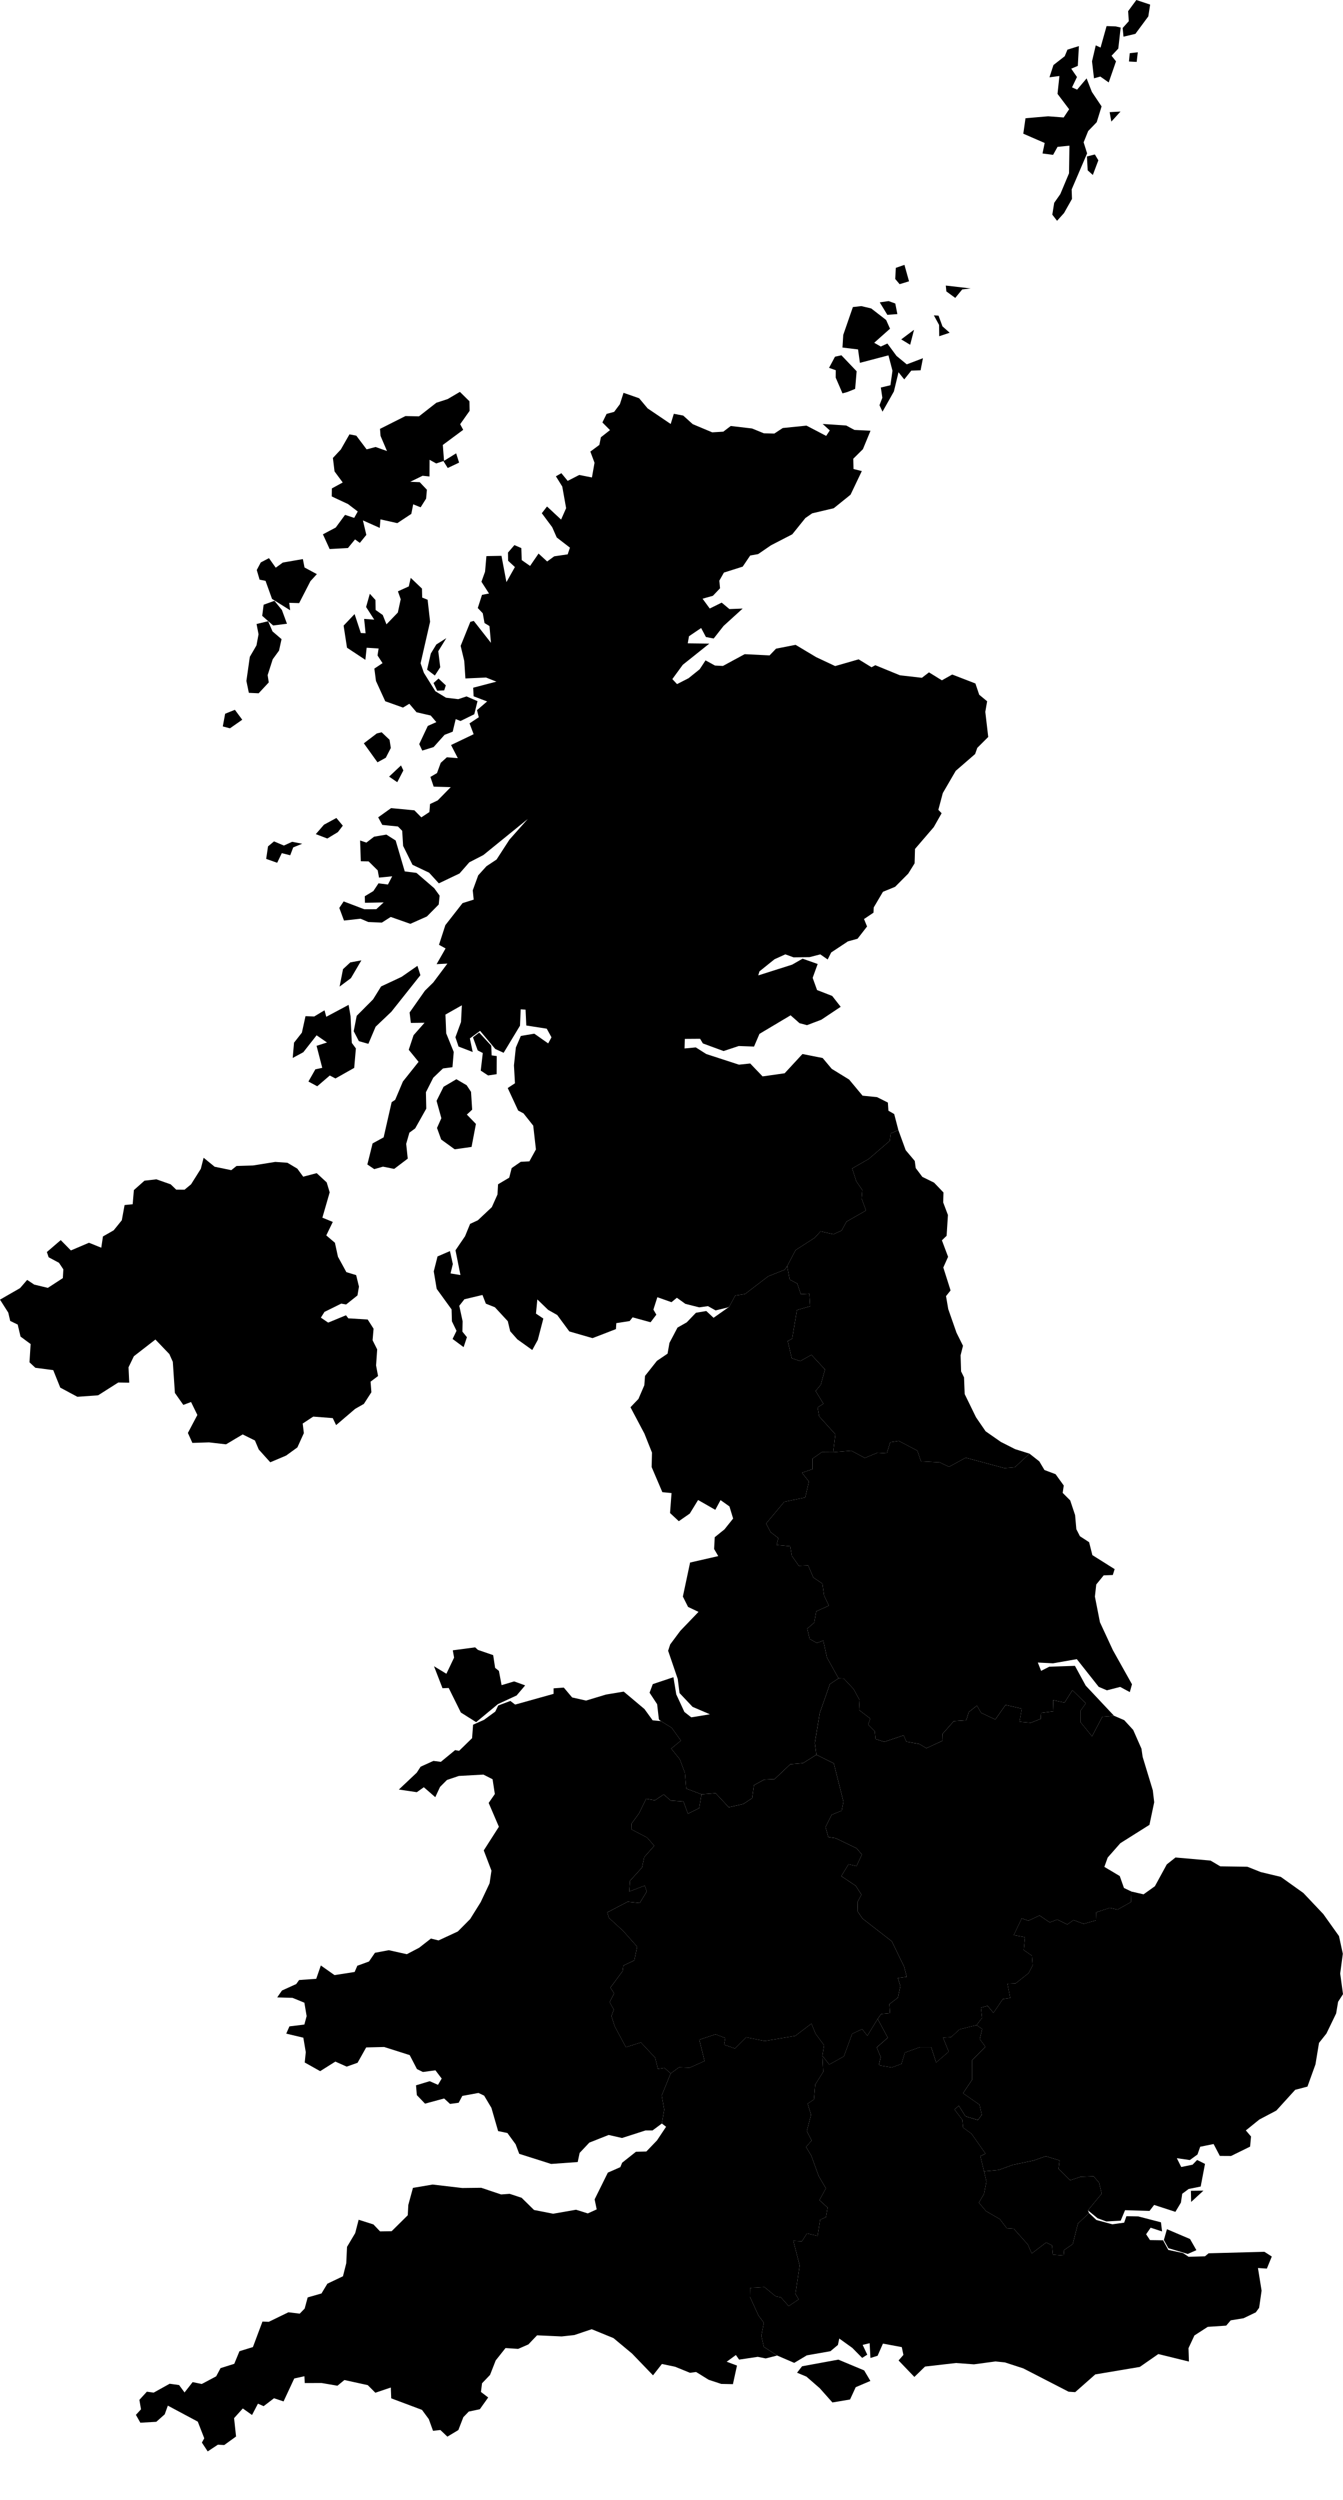
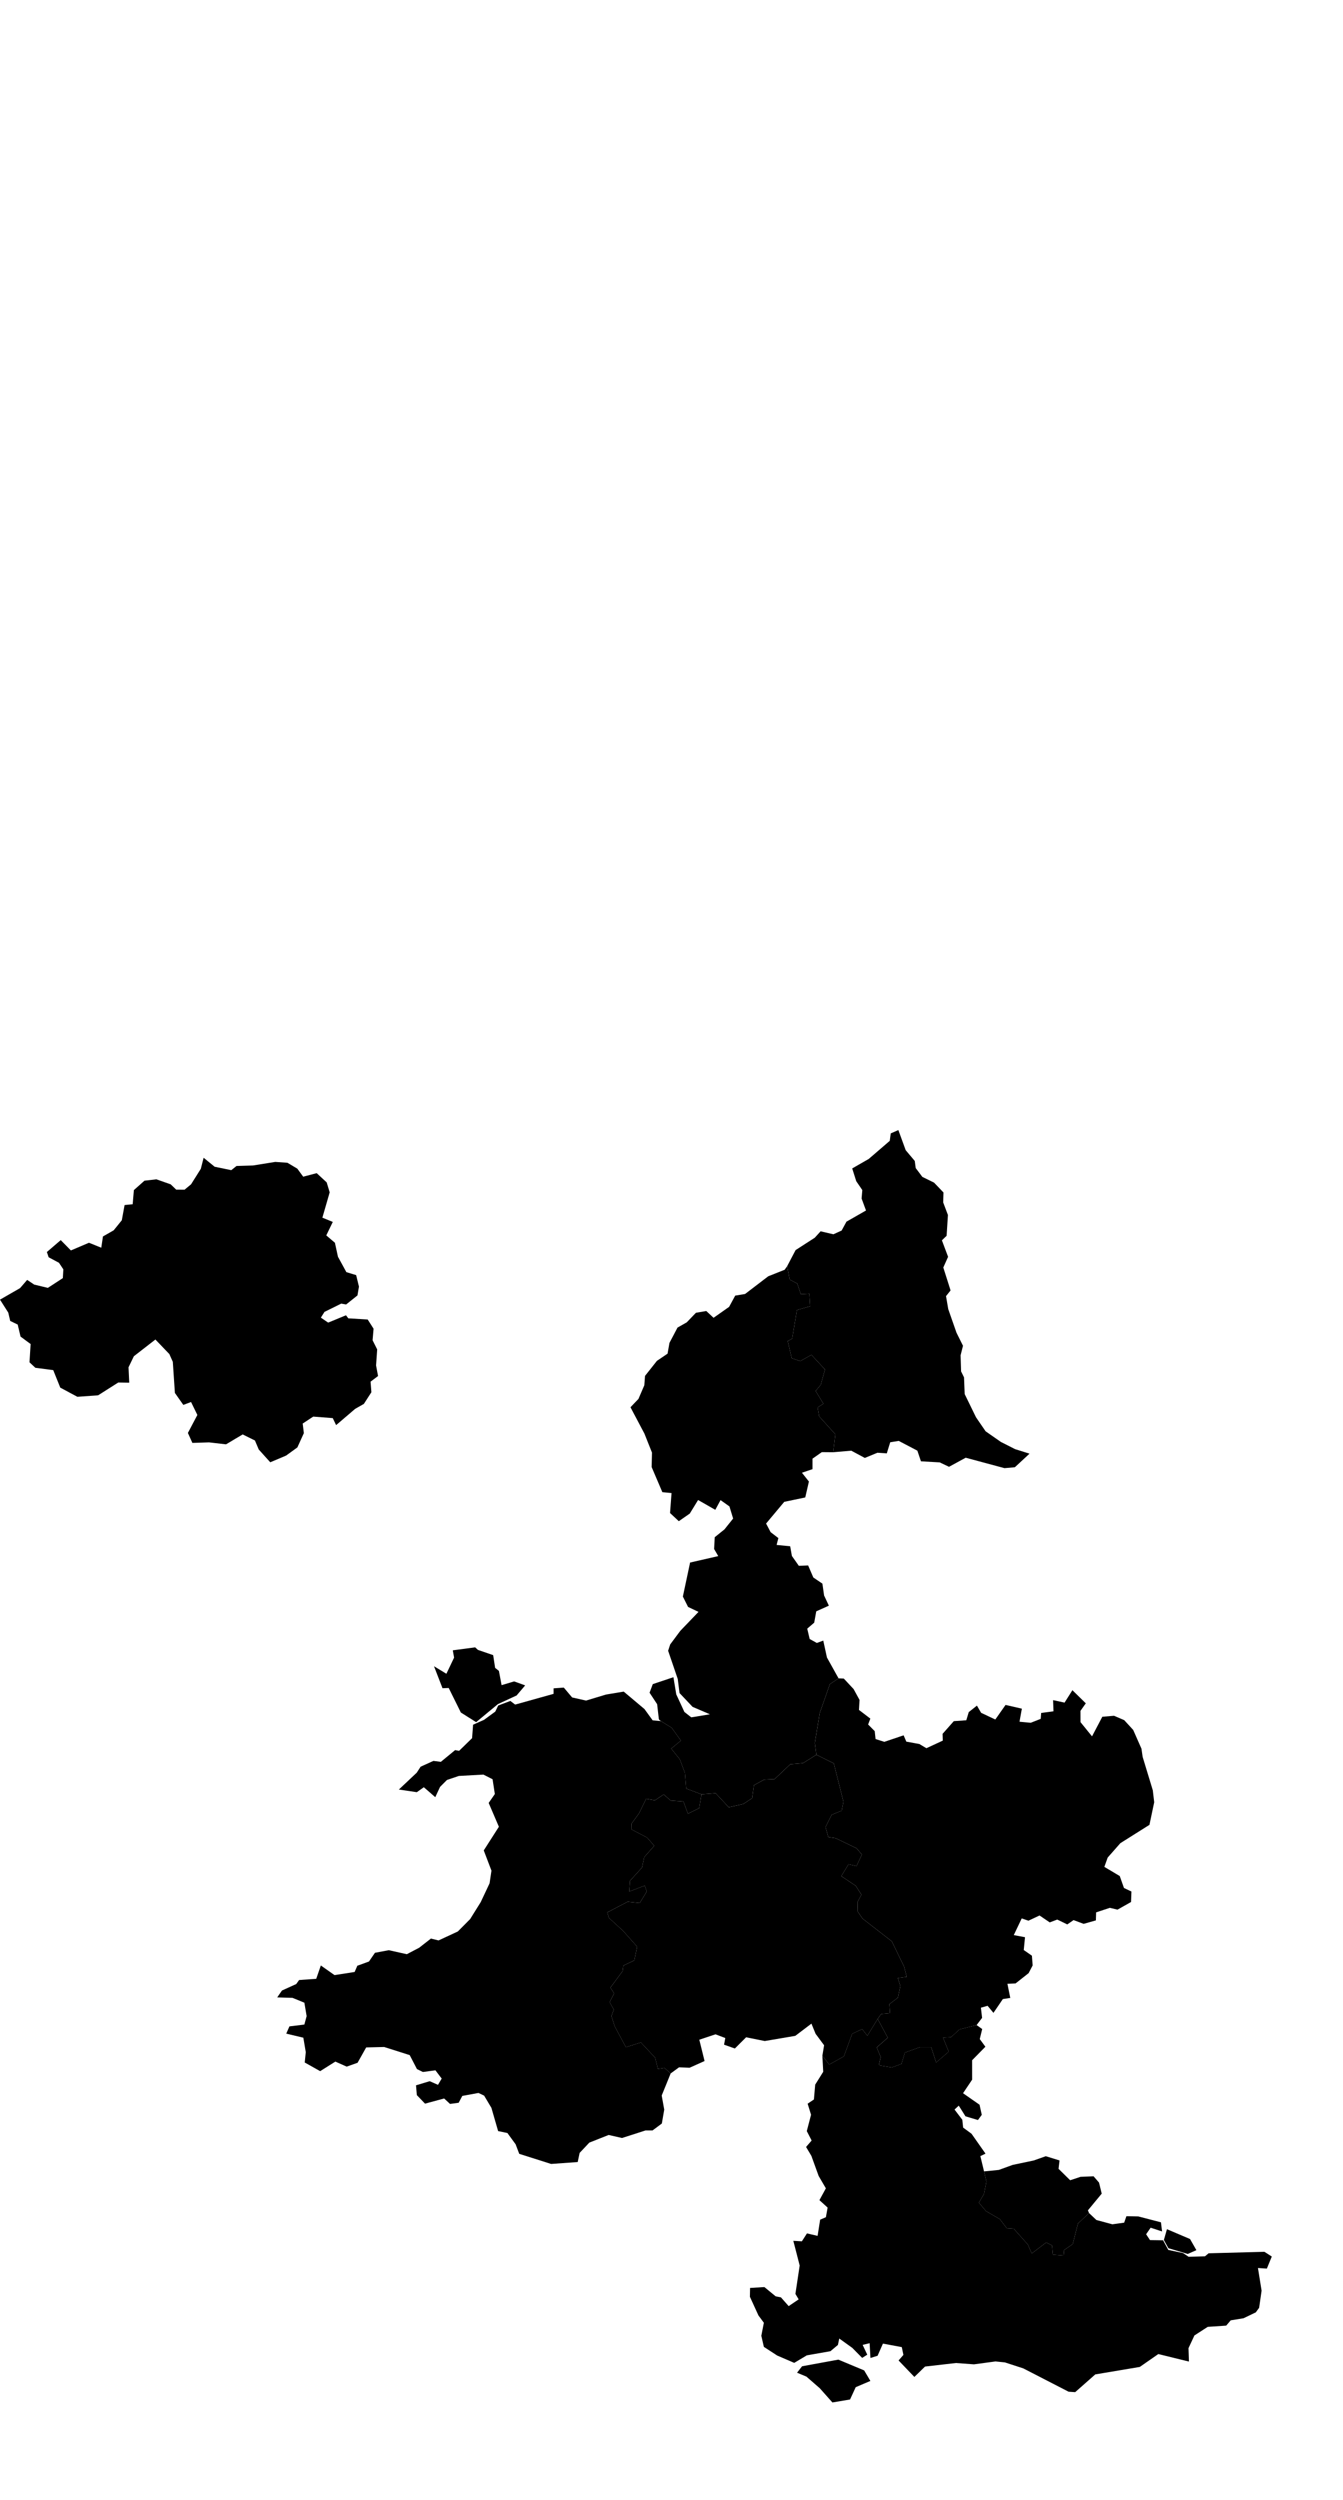
<svg xmlns="http://www.w3.org/2000/svg" xmlns:ns1="http://sodipodi.sourceforge.net/DTD/sodipodi-0.dtd" xmlns:ns2="http://www.inkscape.org/namespaces/inkscape" id="Layer_1" data-name="Layer 1" viewBox="0 0 750.923 1397.652" version="1.1" ns1:docname="UK2.svg" ns2:version="0.92.4 (5da689c313, 2019-01-14)">
  <defs id="defs877" />
  <ns1:namedview pagecolor="#ffffff" bordercolor="#666666" borderopacity="1" objecttolerance="10" gridtolerance="10" guidetolerance="10" ns2:pageopacity="0" ns2:pageshadow="2" ns2:window-width="3840" ns2:window-height="2035" id="namedview875" showgrid="false" ns2:zoom="1.2578237" ns2:cx="406.46727" ns2:cy="762.42797" ns2:window-x="-13" ns2:window-y="-13" ns2:window-maximized="1" ns2:current-layer="Layer_1" />
  <title id="title848">UK2</title>
  <path id="ne" transform="translate(-3.37 -11.437)" d="m 505.679,643.197 4.092,11.239 5.08,6.03 0.531,3.983 3.714,4.929 6.556,3.22 5.26,5.501 -0.164,5.566 2.646,7.021 -0.74,11.625 -2.627,2.527 3.45,9.211 -2.665,5.994 4.058,12.806 -2.545,3.183 1.247,7.267 4.595,13.147 3.647,7.343 -1.343,5.333 0.28,8.993 1.646,3.349 0.368,9.341 6.335,12.981 5.364,7.818 8.479,5.909 7.935,4.038 8.128,2.556 -8.196,7.597 -5.802,0.5 -21.682,-5.837 -9.329,5.086 -5.182,-2.472 -10.508,-0.596 -2.011,-5.966 -10.417,-5.456 -4.754,0.771 -1.921,6.22 -5.222,-0.367 -7.061,2.906 -7.577,-4.058 -10.138,0.873 1.267,-9.989 -9.059,-10.052 -0.894,-4.989 3.246,-2.106 -4.342,-7.101 2.901,-3.546 2.325,-8.483 -7.582,-8.191 -6.243,3.505 -4.743,-1.589 -2.282,-9.621 2.492,-1.317 2.686,-16.008 7.392,-2.133 -0.489,-7.03 -4.728,0.293 -1.998,-5.938 -4.225,-2.223 -1.447,-7.469 4.741,-9.028 10.725,-6.917 3.245,-3.579 7.162,1.664 4.611,-2.103 2.689,-4.953 10.932,-6.247 -2.473,-6.7 0.41,-4.703 -3.398,-4.981 -2.259,-7.131 9.248,-5.306 11.745,-10.11 0.559,-4.168 z" />
  <path id="nw" transform="translate(-3.37 -11.437)" d="m 469.209,823.307 -6.324,-0.059 -5.213,3.645 -0.003,5.878 -5.915,1.987 3.911,4.926 -2.045,8.904 -11.74,2.441 -10.167,12.148 2.559,4.827 4.318,3.295 -0.99,3.837 7.593,0.729 0.958,5.424 3.875,5.515 5.198,-0.216 2.907,6.742 5.078,3.438 0.945,6.634 2.671,5.678 -7.053,3.165 -1.14,6.34 -3.902,3.346 1.358,5.782 4.024,2.231 3.58,-1.342 2.053,9.455 6.491,11.65 -4.841,3.229 -5.653,16.109 -2.783,16.813 0.882,6.57 -7.476,4.674 -7.12,0.631 -8.76,8.289 -5.872,0.307 -5.673,3.114 -1.032,7.266 -4.928,3.231 -8.13,1.855 -7.351,-7.889 -7.89,0.642 -8.542,-3.209 -0.748,-8.826 -2.857,-7.571 -4.791,-5.955 5.409,-4.465 -5.148,-7.19 -6.013,-3.713 -0.845,-0.61 -0.311,-0.505 -0.96,-8.343 -4.235,-6.424 1.798,-4.792 11.54,-3.871 1.597,9.604 4.543,9.829 3.839,3.008 10.425,-1.703 -9.682,-4.156 -7.302,-7.724 -0.99,-7.858 -5.381,-15.779 1.154,-3.554 5.667,-7.606 10.159,-10.574 -5.846,-2.786 -2.895,-5.788 4.035,-19.013 15.741,-3.603 -2.31,-3.976 0.352,-6.588 5.437,-4.372 4.845,-6.058 -2.062,-6.776 -4.971,-3.534 -2.943,5.436 -9.617,-5.493 -4.633,7.57 -6.143,4.275 -4.9,-4.563 0.83,-11.17 -5.136,-0.496 -5.991,-14.038 0.197,-8.071 -4.229,-10.617 -7.797,-14.736 4.466,-4.685 3.269,-7.607 0.397,-5.243 6.649,-8.405 5.95,-4.031 1.076,-6.045 4.496,-8.533 5.135,-2.908 5.163,-5.371 5.785,-0.979 4.066,3.796 8.694,-6.114 3.415,-6.29 5.507,-0.906 12.957,-9.9 9.181,-3.656 1.381,-1.965 1.447,7.469 4.225,2.223 1.998,5.938 4.728,-0.293 0.489,7.03 -7.392,2.133 -2.686,16.008 -2.492,1.317 2.282,9.621 4.743,1.589 6.243,-3.505 7.582,8.191 -2.325,8.483 -2.901,3.546 4.342,7.101 -3.246,2.106 0.894,4.989 9.059,10.052 z" />
-   <path id="yh" transform="translate(-3.37 -11.437)" d="m 626.265,970.634 -6.551,0.54 -5.76,10.965 -6.434,-7.941 -0.019,-6.325 2.971,-4.203 -7.491,-7.338 -4.378,6.945 -6.422,-1.388 0.222,6.253 -6.891,0.918 -0.254,3.3 -5.574,2.188 -6.284,-0.587 1.321,-7.299 -9.114,-2.091 -5.73,8.151 -7.929,-3.739 -2.35,-4.036 -4.571,3.635 -1.373,4.574 -6.981,0.481 -6.276,7.094 0.107,3.795 -9.162,4.25 -3.933,-2.358 -7.283,-1.32 -1.518,-3.534 -10.787,3.645 -4.895,-1.563 -0.479,-4.43 -3.689,-3.703 1.247,-3.293 -6.361,-4.854 0.318,-5.593 -3.32,-6.068 -5.48,-5.867 -2.928,-0.132 -6.491,-11.65 -2.053,-9.455 -3.58,1.342 -4.024,-2.231 -1.358,-5.782 3.902,-3.346 1.14,-6.34 7.053,-3.165 -2.671,-5.678 -0.945,-6.634 -5.078,-3.438 -2.907,-6.742 -5.198,0.216 -3.875,-5.515 -0.958,-5.424 -7.593,-0.729 0.99,-3.837 -4.318,-3.295 -2.559,-4.827 10.167,-12.148 11.74,-2.441 2.045,-8.904 -3.911,-4.926 5.915,-1.987 0.003,-5.878 5.213,-3.645 6.324,0.059 10.138,-0.873 7.577,4.058 7.061,-2.906 5.222,0.367 1.921,-6.22 4.754,-0.771 10.417,5.456 2.011,5.966 10.508,0.596 5.182,2.472 9.329,-5.086 21.682,5.837 5.802,-0.5 8.196,-7.597 5.481,4.313 2.876,4.833 6.215,2.327 4.571,6.331 -0.601,4.12 4.204,4.205 2.741,8.209 0.699,7.896 1.991,3.912 5.149,3.354 1.817,7.217 12.457,7.834 -1.035,3.288 -5.097,0.202 -4.145,5.088 -0.759,6.767 2.813,14.338 7.253,15.647 10.668,19.048 -1.217,4.374 -5.399,-2.911 -7.401,1.917 -4.598,-1.951 -12.236,-15.495 -13.291,2.343 -8.512,-0.435 1.839,4.669 4.581,-2.348 14.337,-0.473 6.001,11.034 z" />
  <path id="em" transform="translate(-3.37 -11.437)" d="m 626.265,970.634 5.701,2.451 5.014,5.466 4.624,10.48 0.662,4.585 5.681,18.688 0.786,6.673 -2.665,12.638 -16.273,10.253 -7.078,8.038 -1.862,5.205 8.607,5.122 2.356,6.669 4.184,2.002 -0.22,5.846 -7.58,4.273 -4.304,-1.019 -7.643,2.542 -0.14,4.484 -6.842,1.935 -5.643,-2.103 -3.504,2.421 -5.613,-2.722 -4.191,1.593 -5.709,-3.873 -6.212,2.924 -3.748,-1.299 -4.446,9.348 6.286,1.185 -0.708,7.16 4.559,3.162 0.417,5.449 -2.246,4.295 -7.291,5.756 -4.572,0.198 1.603,7.916 -4.149,0.627 -5.262,7.723 -3.281,-3.955 -3.737,1.073 0.671,5.678 -3.08,4.031 -9.521,2.413 -4.763,4.339 -4.453,0.298 3.163,7.828 -7.046,6.042 -2.772,-8.592 -6.268,-4e-4 -8.456,3.083 -1.857,6.299 -5.487,2.001 -7.194,-1.233 1.049,-4.609 -2.221,-5.376 6.178,-5.435 -5.667,-10.498 1.941,-2.749 4.968,-0.497 -0.358,-5.017 4.769,-3.631 1.393,-6.492 -1.438,-4.469 4.98,-0.686 -1.483,-5.722 -6.862,-14.116 -16.388,-12.747 -2.635,-3.852 -0.154,-5.372 2.186,-4.106 -3.135,-4.935 -8.113,-5.442 4.036,-6.649 4.451,1.063 3.018,-6.472 -2.951,-3.511 -11.684,-5.628 -4.13,-0.658 -1.572,-5.553 3.422,-6.872 5.641,-2.333 0.977,-4.991 -5.402,-21.433 -9.736,-4.815 -0.882,-6.57 2.783,-16.813 5.653,-16.109 4.841,-3.229 2.928,0.132 5.48,5.867 3.32,6.068 -0.318,5.593 6.361,4.854 -1.247,3.293 3.689,3.703 0.479,4.43 4.895,1.563 10.787,-3.645 1.518,3.534 7.283,1.32 3.933,2.358 9.162,-4.25 -0.107,-3.795 6.276,-7.094 6.981,-0.481 1.373,-4.574 4.571,-3.635 2.35,4.036 7.929,3.739 5.73,-8.151 9.114,2.091 -1.321,7.299 6.284,0.587 5.574,-2.188 0.254,-3.3 6.891,-0.918 -0.222,-6.253 6.422,1.388 4.378,-6.945 7.491,7.338 -2.971,4.203 0.019,6.325 6.434,7.941 5.76,-10.965 z" />
  <path id="wm" transform="translate(-3.37 -11.437)" d="m 494.099,1140.11 -5.751,9.401 -2.914,-3.685 -5.562,2.576 -4.66,12.653 -8.18,4.558 -3.841,-4.914 0.963,-5.858 -4.752,-6.417 -2.33,-5.685 -9.029,6.84 -17.068,2.891 -10.42,-2.098 -6.293,6.28 -6.047,-2.146 0.697,-3.703 -5.457,-2.088 -9.076,3.025 2.939,11.902 -8.385,3.772 -5.867,-0.255 -4.69,3.418 -3.515,-3.093 -3.615,0.574 -1.557,-6.259 -7.971,-8.527 -8.384,2.656 -6.271,-11.702 -1.799,-5.708 1.297,-3.614 -2.328,-4.181 2.535,-4.872 -2.099,-3.237 6.834,-9.24 0.401,-3.064 6.123,-2.936 1.604,-7.639 -7.836,-8.833 -7.988,-7.311 -0.856,-3.053 11.378,-5.942 6.735,0.737 3.942,-6.47 -1.166,-3.281 -8.656,3.326 0.454,-6.021 6.701,-7.4 1.252,-5.827 5.576,-6.331 -3.929,-4.577 -8.693,-4.54 -0.072,-3.24 4.27,-5.89 3.905,-8.055 4.91,0.881 4.915,-3.31 3.872,3.417 7.194,0.57 2.451,6.804 6.309,-3.088 1.312,-7.75 7.89,-0.642 7.351,7.89 8.13,-1.855 4.928,-3.231 1.032,-7.266 5.673,-3.114 5.872,-0.307 8.76,-8.289 7.12,-0.631 7.476,-4.674 9.736,4.815 5.402,21.433 -0.977,4.991 -5.641,2.333 -3.422,6.872 1.572,5.553 4.13,0.658 11.684,5.628 2.951,3.511 -3.018,6.472 -4.451,-1.063 -4.036,6.649 8.113,5.442 3.135,4.935 -2.186,4.106 0.154,5.372 2.635,3.852 16.388,12.747 6.862,14.116 1.483,5.722 -4.98,0.686 1.438,4.469 -1.393,6.492 -4.769,3.631 0.358,5.017 -4.968,0.497 z" />
-   <path id="east" transform="translate(-3.37 -11.437)" d="m 611.67,1247.119 7.716,-9.337 -1.506,-6.17 -3.046,-3.531 -7.326,0.301 -5.767,1.923 -6.498,-6.406 0.561,-4.663 -7.687,-2.383 -6.751,2.393 -11.714,2.455 -7.758,2.811 -8.309,0.843 -2.054,-8.54 2.871,-1.381 -7.796,-11.101 -4.706,-3.452 -0.469,-4.389 -4.349,-5.712 2.374,-2.176 3.753,5.974 6.972,2.07 2.145,-2.903 -1.249,-5.647 -9.231,-6.432 5.087,-7.582 -0.012,-10.857 7.42,-7.554 -3.144,-4.285 1.36,-5.609 -3.142,-2.228 3.08,-4.031 -0.671,-5.678 3.737,-1.073 3.281,3.955 5.262,-7.723 4.149,-0.627 -1.603,-7.916 4.572,-0.198 7.291,-5.756 2.246,-4.295 -0.417,-5.449 -4.559,-3.162 0.708,-7.16 -6.286,-1.185 4.446,-9.348 3.748,1.299 6.212,-2.924 5.709,3.873 4.191,-1.593 5.613,2.722 3.504,-2.421 5.643,2.103 6.842,-1.935 0.14,-4.484 7.643,-2.542 4.304,1.019 7.58,-4.273 0.22,-5.846 6.784,1.562 6.341,-4.539 6.64,-12.19 4.874,-3.872 19.612,1.728 5.407,3.213 15.174,0.238 7.484,2.976 11.2,2.683 12.628,9.016 11.152,11.792 8.76,12.291 2.135,9.871 -1.46,11.077 1.56,11.516 -2.741,4.278 -1.092,6.515 -5.424,11.225 -4.152,5.229 -1.985,12.026 -4.479,12.412 -6.849,1.793 -10.535,11.59 -9.533,5.033 -7.523,6.08 2.888,3.389 -0.51,5.665 -10.653,5.235 -6.268,-0.039 -3.493,-6.65 -7.492,1.526 -1.514,4.332 -4.279,3.108 -7.273,-1.044 2.46,4.933 6.317,-1.282 2.584,-2.663 4.392,2.208 -2.415,12.65 -6.716,1.361 -3.596,2.675 -0.739,4.943 -3.089,5.174 -11.889,-3.869 -2.573,3.351 -13.684,-0.412 -2.444,5.859 -8.011,0.44 -4.87,-1.772 z m 57.713,-4.686 -0.135,-6.233 7.01,-0.09 z" />
  <path id="london" transform="translate(-3.37 -11.437)" d="m 611.67,1247.119 0.633,1.541 -6.216,5.844 -2.904,11.502 -4.809,3.299 -0.293,3.096 -5.989,-0.502 -0.5,-5.153 -3.243,-1.676 -8.098,6.154 -2.179,-4.995 -7.904,-8.852 -3.913,-0.296 -3.824,-5.029 -7.767,-4.507 -3.971,-4.721 2.847,-4.837 1.394,-6.939 -1.352,-5.693 8.309,-0.843 7.758,-2.811 11.714,-2.455 6.751,-2.393 7.687,2.383 -0.561,4.663 6.498,6.406 5.767,-1.923 7.326,-0.301 3.046,3.531 1.506,6.17 z" />
-   <path id="se" transform="translate(-3.37 -11.437)" d="m 463.191,1160.697 0.479,8.984 -4.48,7.155 -0.724,8.315 -3.511,2.36 1.904,6.19 -2.375,9.132 2.701,5.262 -3.107,3.614 2.973,4.99 4.051,11.2 4.041,6.925 -3.598,6.61 4.585,4.165 -0.969,5.379 -3.206,1.365 -1.439,9.063 -5.939,-1.387 -2.848,4.433 -4.784,-0.288 3.561,13.823 -2.394,15.854 1.824,3.054 -5.59,3.782 -4.332,-4.905 -2.927,-0.557 -6.308,-5.19 -8.016,0.481 -0.09,4.954 4.785,10.457 3.022,4.057 -1.428,7.281 1.427,6.203 7.434,4.834 -6.414,1.621 -4.425,-0.899 -10.443,1.561 -1.797,-2.581 -5.147,3.763 5.759,2.145 -2.269,10.394 -6.543,-0.134 -7.037,-2.328 -7.008,-4.347 -3.413,0.463 -8.374,-3.406 -7.337,-1.536 -4.974,6.356 -11.715,-12.168 -10.405,-8.659 -12.151,-4.959 -9.747,3.268 -7.067,0.77 -13.738,-0.633 -4.852,5.085 -5.72,2.511 -7.069,-0.475 -5.493,6.925 -3.171,8.108 -4.471,4.67 -0.598,4.847 4.04,3.086 -4.665,6.571 -6.192,1.31 -3.034,3.122 -2.787,7.207 -6.135,3.694 -3.924,-3.723 -4.113,0.446 -2.352,-6.514 -3.799,-5.174 -17.212,-6.453 -0.235,-6.059 -8.637,2.931 -4.245,-4.255 -13.071,-2.86 -3.878,3.188 -8.895,-1.521 -9.383,0.039 -0.208,-3.83 -5.678,1.266 -5.974,12.822 -5.351,-1.774 -5.787,4.432 -3.177,-1.406 -3.313,6.342 -5.153,-3.667 -4.885,5.424 1.109,10.255 -6.615,4.783 -3.544,-0.207 -5.693,3.772 -3.256,-4.945 1.329,-2.395 -3.621,-9.305 -16.745,-8.958 -1.74,4.863 -4.708,4.182 -8.93,0.504 -2.471,-4.391 2.844,-3.093 -0.907,-5.276 4.182,-4.578 3.808,0.526 8.943,-4.968 5.274,0.734 3.046,4.145 4.521,-5.788 5.104,1.048 8.061,-4.28 2.443,-4.584 7.674,-2.415 2.911,-7.055 7.516,-2.304 5.348,-14.273 3.522,0.156 10.96,-5.331 6.355,0.763 2.748,-2.833 1.692,-6.242 7.718,-2.21 3.281,-5.449 8.733,-4.169 1.84,-7.3 0.427,-9.135 4.565,-7.682 1.937,-7.477 8.276,2.634 3.692,3.885 6.47,-0.108 9.014,-8.917 0.314,-5.776 2.587,-9.529 10.986,-1.868 16.604,1.942 10.569,-0.136 11.159,3.743 4.751,-0.357 6.701,2.214 6.942,6.821 10.686,2.088 12.805,-2.232 6.557,2.062 4.989,-2.257 -1.169,-5.596 7.397,-14.956 6.985,-3.062 1.001,-2.467 7.733,-6.139 5.796,-0.129 5.969,-6.215 5.08,-7.622 -2.368,-1.821 1.337,-7.774 -1.421,-7.88 5.026,-12.358 4.69,-3.418 5.867,0.254 8.385,-3.772 -2.939,-11.902 9.076,-3.025 5.457,2.088 -0.697,3.703 6.047,2.146 6.293,-6.28 10.42,2.098 17.068,-2.891 9.029,-6.84 2.33,5.685 4.752,6.417 z" />
  <path id="wales" transform="translate(-3.37 -11.437)" d="m 372.919,973.618 6.013,3.713 5.148,7.19 -5.409,4.465 4.791,5.955 2.857,7.571 0.748,8.826 8.542,3.209 -1.312,7.75 -6.309,3.088 -2.451,-6.804 -7.194,-0.57 -3.872,-3.417 -4.915,3.31 -4.91,-0.88 -3.905,8.055 -4.27,5.89 0.072,3.24 8.693,4.54 3.929,4.577 -5.576,6.33 -1.252,5.828 -6.701,7.4 -0.454,6.021 8.656,-3.326 1.166,3.28 -3.942,6.47 -6.735,-0.737 -11.378,5.942 0.856,3.053 7.988,7.311 7.836,8.833 -1.604,7.639 -6.123,2.936 -0.401,3.064 -6.834,9.24 2.099,3.237 -2.535,4.872 2.328,4.181 -1.297,3.614 1.799,5.708 6.271,11.702 8.384,-2.656 7.971,8.527 1.557,6.259 3.615,-0.574 3.515,3.093 -5.026,12.358 1.421,7.88 -1.337,7.774 -5.207,3.88 -3.97,0.01 -13.099,4.211 -7.462,-1.702 -10.822,4.284 -5.417,5.764 -1.066,5.09 -14.878,1.068 -17.816,-5.652 -2.02,-5.33 -4.603,-6.317 -5.182,-1.065 -3.757,-13.003 -4.071,-6.821 -3.162,-1.504 -9.041,1.663 -2.02,3.817 -4.841,0.666 -3.29,-3.058 -10.689,2.896 -4.578,-4.774 -0.453,-5.477 7.643,-2.306 4.636,2.041 2.072,-3.504 -3.508,-4.62 -7.024,0.945 -3.313,-1.651 -4.037,-7.788 -14.283,-4.541 -10.056,0.24 -4.808,8.576 -6.102,2.167 -6.323,-2.826 -8.491,5.354 -8.635,-4.838 0.582,-5.799 -1.361,-8.068 -9.554,-2.273 1.78,-4.058 8.341,-1.014 1.28,-4.72 -1.266,-7.497 -6.628,-2.717 -8.557,-0.257 2.654,-3.836 7.978,-3.628 1.594,-2.238 9.587,-0.683 2.575,-7.46 7.643,5.387 11.256,-1.747 1.497,-3.478 6.52,-2.38 3.345,-4.873 7.734,-1.448 10.081,2.242 6.891,-3.608 6.587,-5.142 4.274,1.048 10.793,-5.027 6.858,-6.907 5.929,-9.505 4.948,-10.517 1.048,-7.058 -4.314,-11.308 8.463,-13.223 -5.713,-13.322 3.449,-4.981 -1.267,-8.257 -5.144,-2.616 -13.726,0.77 -6.648,2.254 -3.851,3.868 -2.67,5.743 -6.403,-5.564 -3.917,2.783 -10.043,-1.489 10.018,-9.443 2.15,-3.325 7.162,-3.246 4.143,0.54 8,-6.579 2.194,0.432 7.282,-7.1 0.559,-7.529 6.102,-2.708 6.308,-4.616 1.632,-3.392 6.796,-2.57 2.683,2.045 21.482,-6.004 0.009,-3.086 5.705,-0.414 4.663,5.513 7.773,1.75 11.17,-3.373 9.902,-1.643 11.596,9.751 4.594,6.329 z m -102.313,-39.809 8.515,2.93 1.091,7.115 2.113,1.698 1.507,7.974 7.011,-2.1 6.166,2.233 -4.789,5.636 -10.415,4.804 -12.207,10.107 -8.541,-5.384 -6.799,-13.725 -3.46,0.143 -4.762,-12.303 6.928,4.221 4.313,-9.032 -0.729,-4.079 12.507,-1.651 z" />
-   <path id="scotland" transform="translate(-3.37 -11.437)" d="m 505.679,643.197 -4.257,1.863 -0.559,4.168 -11.745,10.11 -9.248,5.306 2.259,7.131 3.398,4.981 -0.41,4.703 2.473,6.7 -10.932,6.247 -2.689,4.953 -4.611,2.103 -7.162,-1.664 -3.245,3.579 -10.725,6.917 -4.741,9.028 -1.381,1.965 -9.181,3.656 -12.957,9.9 -5.507,0.906 -3.415,6.29 -0.441,0.17 -0.603,0.233 -6.513,1.582 -4.281,-2.401 -4.813,0.694 -7.798,-1.951 -4.759,-3.421 -3.015,2.481 -7.897,-2.792 -2.211,6.928 1.646,2.839 -3.227,4.239 -10.053,-2.744 -1.663,2.09 -7.431,1.14 -0.229,3.346 -13.079,5.052 -12.974,-3.747 -6.768,-9.184 -5.081,-2.879 -6.046,-5.84 -0.76,7.935 4.123,2.769 -3.093,11.919 -3.098,5.669 -8.351,-5.977 -3.986,-4.502 -1.344,-5.631 -7.21,-7.799 -5.065,-2.006 -1.888,-4.868 -10.106,2.407 -2.862,3.643 1.869,8.672 -0.132,5.774 2.535,3.112 -1.851,5.566 -6.164,-4.571 2.204,-4.557 -2.576,-5.325 -0.191,-6.65 -8.325,-11.49 -1.644,-9.768 2.124,-8.349 6.933,-2.99 1.615,7.258 -1.288,5.235 5.551,0.909 -2.78,-13.852 5.356,-7.871 2.811,-6.878 4.35,-2.033 7.794,-7.323 3.176,-7.089 0.317,-5.708 6.243,-3.696 1.368,-5.35 5.084,-3.518 4.825,-0.254 3.652,-6.657 -1.505,-13.306 -5.431,-6.848 -3.003,-1.601 -5.829,-12.577 4.045,-2.659 -0.565,-10.003 1.063,-9.965 2.783,-6.487 7.543,-1.272 7.756,5.444 1.843,-3.412 -2.646,-4.819 -11.43,-1.79 -0.418,-8.858 -2.72,-0.188 -0.387,9.149 -9.156,15.163 -4.691,-2.149 -8.458,-10.123 -5.729,4.227 1.586,7.595 -7.91,-3.039 -1.758,-5.192 3.134,-8.532 0.479,-9.346 -9.182,5.191 0.425,10.511 4.209,10.388 -0.715,8.519 -5.303,0.699 -5.422,5.169 -4.114,8.122 0.197,9.18 -6.21,11.065 -3.223,2.355 -1.805,6.268 0.88,8.248 -7.582,5.753 -6.265,-1.261 -4.872,1.389 -3.867,-2.597 2.933,-11.787 6.172,-3.378 4.485,-19.69 1.957,-1.266 4.339,-10.277 8.756,-10.986 -5.493,-6.741 2.691,-8.152 6.149,-6.965 -7.652,0.105 -0.716,-5.826 8.588,-12.22 4.633,-4.55 7.922,-10.583 -6.044,0.322 5.023,-8.792 -3.682,-2.028 3.553,-10.988 9.619,-12.315 6.231,-1.954 -0.532,-5.179 3.054,-8.396 4.601,-5.088 5.662,-3.757 7.191,-11.106 10.272,-11.571 -24.836,20.169 -7.878,4.071 -5.46,6.236 -11.567,5.52 -5.436,-5.952 -9.295,-4.425 -5.245,-10.565 -0.507,-8.428 -2.374,-2.411 -8.773,-0.899 -2.285,-4.227 7.213,-5.154 13.023,1.238 3.886,3.934 4.507,-2.972 0.364,-4.479 4.294,-2.034 7.28,-7.425 -9.54,-0.263 -1.829,-5.428 3.686,-2.161 2.087,-5.724 3.442,-3.116 6.107,0.501 -3.776,-7.339 12.63,-6.048 -2.301,-6.057 5.161,-3.422 -0.982,-3.982 5.652,-4.852 -7.548,-2.879 -0.223,-4.806 12.97,-3.384 -5.802,-2.306 -11.525,0.519 -0.66,-9.813 -2.008,-8.406 5.418,-13.435 1.918,-0.512 9.611,12.264 -0.835,-9.384 -2.768,-1.687 -0.98,-5.466 -2.79,-2.937 2.367,-7.364 3.916,-0.744 -4.231,-6.583 2.016,-5.622 0.763,-8.711 8.414,-0.16 2.78,14.715 4.735,-8.435 -3.797,-3.515 -0.07,-4.581 3.584,-4.177 3.865,1.666 0.227,6.718 4.678,3.263 4.739,-6.919 4.81,4.436 3.95,-2.894 7.527,-1.097 1.261,-3.738 -7.379,-5.687 -2.527,-5.738 -5.826,-7.834 2.914,-3.761 7.872,7.325 2.806,-6.377 -2.156,-12.108 -3.555,-5.709 3.059,-1.747 3.532,4.303 6.459,-3.313 7.099,1.399 1.445,-8.221 -2.328,-6.247 5.032,-3.731 0.855,-4.267 5.099,-4.006 -4.261,-4.28 2.369,-4.802 4.185,-1.102 3.229,-4.299 2.043,-6.37 8.718,3.044 4.744,5.663 12.907,8.731 1.748,-5.71 5.263,1.013 5.29,4.778 10.918,4.589 6.206,-0.378 4.149,-3.179 11.925,1.4 6.582,2.69 5.876,0.137 4.703,-3.088 13.268,-1.344 11.005,5.753 2.027,-3.066 -3.985,-3.623 13.183,0.883 4.574,2.467 8.994,0.446 -4.246,10.305 -5.4,5.347 0.134,5.757 4.652,1.132 -6.305,13.216 -9.387,7.564 -12.059,2.845 -3.819,2.646 -7.309,9.078 -11.939,6.169 -7.161,4.909 -4.429,0.786 -4.207,6.222 -10.496,3.314 -2.558,4.527 0.394,4.255 -3.992,4.205 -5.781,1.621 4.009,5.489 6.687,-3.291 4.325,3.604 7.41,-0.299 -10.693,9.729 -5.515,7.023 -4.337,-0.826 -2.684,-5.039 -6.799,4.606 -0.683,3.948 12.049,0.167 -14.833,11.842 -5.842,7.99 2.643,2.814 6.465,-3.329 6.202,-4.997 3.257,-4.955 5.279,2.888 4.444,0.232 12.158,-6.582 13.92,0.69 3.604,-3.766 10.956,-2.142 11.457,6.858 10.66,5.012 13.123,-3.766 7.221,4.439 2.104,-1.162 13.787,5.647 12.263,1.398 3.958,-3.043 7.213,4.454 5.783,-3.243 12.956,5.003 2.132,6.295 4.436,3.656 -1.03,5.917 1.644,14.027 -6.129,6.115 -1.203,3.432 -10.846,9.407 -7.231,12.435 -2.484,9.346 1.822,1.93 -4.372,7.725 -10.497,12.218 -0.231,8.054 -3.568,5.753 -7.333,7.367 -6.807,2.799 -5.14,8.722 -0.137,2.941 -5.298,3.552 1.697,4.171 -5.319,6.846 -5.371,1.471 -9.363,6.2 -1.962,3.925 -4.128,-2.866 -5.975,1.551 -8.979,0.121 -4.592,-1.682 -6.054,2.749 -8.43,6.783 -0.666,2.252 18.956,-6.016 5.847,-3.349 8.423,2.977 -2.8,7.742 2.457,6.829 8.458,3.287 4.754,6.073 -10.822,7.227 -8.003,3.039 -4.188,-1.098 -4.989,-4.412 -17.418,10.381 -3.029,7.095 -8.557,-0.31 -8.462,2.818 -11.592,-4.261 -1.541,-2.602 -8.539,0.069 -0.158,5.353 6.283,-0.604 5.861,3.715 18.29,5.953 6.279,-0.67 6.916,7.222 12.342,-1.749 9.956,-10.77 11.301,2.247 5.06,6.042 9.739,5.996 7.501,9.012 8.094,0.804 6.062,3.047 0.31,4.551 3.227,1.863 z m -272.923,-362.411 5.313,0.22 3.993,4.217 -0.435,4.958 -3.068,4.865 -4.155,-1.684 -1.051,5.362 -7.837,5.173 -9.41,-2.112 -0.405,4.775 -9.416,-4.203 1.914,8.107 -3.629,4.475 -2.69,-1.954 -3.956,4.821 -10.237,0.575 -3.754,-8.228 7.174,-3.81 5.199,-7.072 5.1,1.7 2.001,-3.582 -5.418,-4.141 -9.121,-4.277 0.065,-4.489 6.071,-3.321 -4.572,-6.174 -0.922,-7.532 4.434,-4.743 4.834,-8.464 3.815,0.743 5.772,7.657 5.018,-1.323 6.376,2.271 -3.607,-8.469 -0.294,-3.935 14.21,-7.156 7.569,0.161 9.707,-7.595 6.344,-2.067 6.837,-4.024 5.329,5.249 0.102,5.349 -5.281,7.471 1.688,3.152 -11.398,8.454 0.681,8.89 6.78,-4.216 1.645,5.193 -6.343,3.019 -2.441,-3.903 -3.995,1.372 -3.735,-2.06 -0.039,9.336 -3.846,-0.418 z m 0.271,53.714 6.277,5.982 0.129,5.033 3.029,1.193 1.387,12.306 -5.31,23.23 1.838,5.336 6.403,10.279 5.96,3.63 6.835,0.816 4.653,-1.541 6.134,2.651 -1.797,7.312 -7.697,3.787 -2.695,-1.066 -1.686,7.037 -4.547,1.757 -6.124,6.847 -6.344,1.954 -1.697,-3.621 4.789,-10.152 4.778,-2.136 -3.143,-3.689 -7.928,-1.824 -4.03,-4.748 -3.543,2.132 -9.928,-3.539 -5.179,-11.327 -0.9,-6.924 4.578,-3.05 -2.816,-4.302 0.61,-3.895 -6.681,-0.416 -0.722,6.769 -10.268,-6.787 -1.896,-12.344 6.132,-6.461 3.5,10.606 2.664,0.115 -0.821,-8.021 5.653,0.431 -4.554,-7.076 2.078,-7.396 3.153,3.466 0.099,5.59 3.975,2.805 2.082,5.223 6.358,-6.59 1.61,-7.442 -1.56,-4.414 6.078,-2.756 z m 373.59,-297.299 -0.603,11.065 -3.676,1.567 3.204,4.654 -2.758,5.79 2.835,1.283 5.316,-6.302 2.937,7.553 5.442,8.119 -2.732,8.819 -4.774,4.948 -2.541,6.304 1.948,6.178 -8.646,20.181 0.191,5.273 -4.44,7.893 -3.909,4.353 -2.652,-3.442 1.056,-6.613 3.422,-4.881 4.869,-11.634 0.221,-15.439 -6.643,0.656 -2.484,4.48 -5.922,-0.772 1.219,-5.862 -11.957,-5.193 1.233,-8.648 12.657,-1.087 8.679,0.668 3.055,-4.595 -6.497,-8.605 1.072,-9.988 -5.57,0.732 2.228,-6.862 6.301,-4.927 1.525,-3.669 z m -387.204,440.815 5.184,3.297 5.084,17.292 6.544,0.812 9.919,8.554 3.037,4.173 -0.508,4.959 -6.612,6.684 -9.244,4.117 -10.975,-3.857 -4.963,3.168 -7.602,-0.331 -4.299,-1.847 -9.264,1.033 -2.628,-7.059 2.437,-3.645 11.532,4.383 6.713,-0.026 4.135,-3.81 -10.459,0.225 -0.104,-3.676 4.801,-2.878 2.875,-4.332 5.265,0.683 2.377,-4.613 -7.354,0.75 -0.734,-4.043 -5.079,-5.025 -4.366,-0.076 -0.402,-11.626 3.514,1.199 4.299,-3.322 z m -21.126,95.187 1.09,6.28 0.705,14.977 2.273,3.088 -0.94,10.888 -10.483,5.92 -3.156,-1.67 -7.026,6.031 -4.928,-2.656 3.876,-6.819 3.853,-0.831 -3.175,-12.315 5.839,-1.853 -5.819,-4.024 -7.426,9.455 -5.936,3.213 0.742,-8.544 4.388,-5.594 2.026,-9.232 4.886,0.182 5.742,-3.461 0.982,3.634 z m 286.68,-390.638 5.536,1.312 8.336,6.446 2.175,4.874 -8.855,7.872 3.698,2.105 3.682,-1.694 5.108,6.94 5.731,4.716 9.049,-3.449 -1.323,6.773 -5.194,0.16 -3.94,4.925 -3.208,-4.007 -2.581,10.754 -6.365,11.289 -1.69,-3.621 1.602,-4.159 -0.846,-5.719 5.36,-1.278 1.15,-8.108 -2.254,-8.603 -15.953,4.184 -1.041,-7.49 -8.712,-1.055 0.437,-7.079 5.386,-15.555 z m -226.415,432.208 5.743,3.363 2.444,3.708 0.635,9.937 -2.963,2.766 5.068,5.228 -2.447,12.845 -9.432,1.328 -7.556,-5.475 -2.327,-6.463 2.436,-5.452 -2.686,-9.693 3.918,-7.865 z m -21.782,-63.39 1.663,5.228 -16.251,20.454 -8.779,8.341 -4.074,9.588 -5.294,-1.508 -2.891,-5.551 1.667,-8.598 9.165,-9.212 4.473,-7.214 11.453,-5.362 z m -75.258,-225.45 11.203,-1.936 0.925,4.694 6.906,3.711 -3.587,3.901 -6.323,12.31 -5.554,-0.172 0.521,4.165 -10.131,-6.349 -3.642,-10.121 -3.307,-0.629 -1.585,-5.404 2.243,-4.245 4.575,-2.39 3.792,5.341 z m -5.758,38.508 5.037,4.307 -1.401,6.401 -3.527,4.841 -2.849,8.87 0.624,4.087 -5.657,6.075 -5.475,-0.26 -1.373,-6.646 1.917,-13.468 3.718,-6.402 1.165,-6.214 -1.115,-5.743 6.458,-1.558 z M 627.246,26.207 l 2.733,0.631 -1.328,11.76 -3.771,4.013 2.493,3.117 -4.082,11.802 -4.686,-3.298 -3.541,0.994 -1.107,-9.509 2.103,-8.942 2.677,1.259 3.368,-12.018 z m -150.015,204.366 -2.79,0.785 -3.803,-8.82 0.041,-4.136 -3.754,-1.319 3.317,-6.226 3.586,-0.803 8.519,8.935 -0.834,9.848 z m -198.96,370.879 2.846,0.371 -0.048,10.131 -4.786,0.714 -4.113,-2.706 1.149,-9.845 -2.839,-1.434 -2.66,-7.337 3.462,-2.647 6.755,7.307 z m 360.47,-590.015 7.715,2.579 -1.019,6.582 -7.234,9.776 -6.639,1.567 -0.481,-4.836 3.431,-3.818 -0.362,-5.61 z m -424.65,410.01 2.683,-0.623 4.406,4.184 0.71,4.583 -2.797,5.458 -4.658,2.563 -7.626,-10.625 z m -53.097,-68.991 2.83,7.692 -7.737,0.963 -6.109,-5.401 0.81,-6.202 6.035,-2.183 z m 11.356,130.673 -5.031,2.043 -1.685,4.413 -4.695,-1.203 -2.588,5.392 -6.148,-2.176 1.032,-6.996 3.354,-2.787 5.511,2.331 4.62,-2.105 z m 22.696,-10.094 -2.755,3.599 -5.912,3.579 -6.429,-2.458 4.574,-5.274 6.934,-3.755 z m 57.871,-104.847 -4.489,7.307 1.093,8.971 -3.01,4.624 -4.336,-3.291 2.078,-8.997 3.084,-5.067 z m -118.212,40.064 4.113,5.554 -6.879,4.795 -3.993,-1.05 1.308,-7.091 z m 411.424,-235.554 -4.749,0.54 -3.888,4.748 -4.975,-3.629 -0.31,-3.277 z m -340.697,375.617 -5.832,9.943 -6.348,4.735 1.909,-9.744 4.079,-3.783 z m 303.64,-388.803 2.572,9.185 -5.259,1.609 -2.461,-2.914 0.34,-6.214 z m -8.847,20.25 3.728,1.345 1.173,5.928 -5.6,0.418 -4.252,-6.981 z m 134.831,-138.592 4.501,-0.508 -0.631,5.39 -4.304,-0.229 z m -109.52,146.575 2.604,0.161 2.206,5.987 4.022,3.557 -5.846,1.959 -0.072,-6.309 z M 227.589,439.345 l 1.314,2.802 -3.417,6.58 -4.554,-3.12 z m 286.857,-243.551 -2.172,8.399 -4.982,-3.023 z m 101.111,-98.004 1.945,3.276 -3.093,8.197 -2.867,-2.596 -0.417,-7.754 z m -363.825,299.616 -3.924,0.173 -2.026,-4.298 2.784,-2.507 4.077,3.822 z m 378.16,-323.614 -5.127,5.631 -0.948,-5.289 z" />
  <path id="ireland" transform="translate(-3.37 -11.437)" d="m 157.27,660.999 6.78,0.465 5.553,3.303 3.297,4.495 7.548,-1.973 5.583,5.166 1.681,5.552 -4.088,14.165 5.822,2.385 -3.647,7.528 4.836,4.117 1.702,7.827 4.711,8.61 5.458,1.648 1.571,6.436 -0.836,4.917 -6.341,5.062 -2.736,-0.481 -9.367,4.627 -2.015,3.207 4.08,2.79 9.961,-4.111 1.293,1.719 10.832,0.644 3.303,5.16 -0.557,6.437 2.57,5.134 -0.623,8.946 1.109,5.924 -4.184,3.157 0.464,5.904 -4.208,6.522 -4.881,2.778 -10.638,9.092 -1.872,-3.918 -10.925,-0.853 -5.888,3.885 0.648,5.361 -3.627,7.982 -6.286,4.557 -8.871,3.758 -6.435,-7.143 -2.132,-5.031 -6.858,-3.406 -9.315,5.549 -9.496,-1.108 -9.309,0.304 -2.517,-5.565 5.304,-10.052 -3.532,-7.25 -4.325,1.629 -4.713,-6.7 -1.162,-17.397 -1.928,-4.316 -7.802,-8.149 -12.051,9.352 -2.984,6.182 0.403,8.612 -6.158,-0.103 -11.24,7.146 -11.604,0.835 -9.566,-5.131 -3.929,-9.786 -9.995,-1.302 -3.284,-3.068 0.64,-10.211 -5.629,-4.15 -1.601,-6.732 -4.182,-2.03 -1.098,-4.668 -4.616,-7.237 11.221,-6.448 3.96,-4.587 3.955,2.623 7.621,1.832 8.383,-5.458 0.288,-4.897 -2.461,-3.677 -5.763,-3.076 -0.991,-2.934 7.749,-6.656 5.681,5.773 10.103,-4.298 6.889,2.774 0.926,-6.289 6.018,-3.452 4.533,-5.604 1.553,-8.517 4.523,-0.442 0.671,-7.902 5.908,-5.257 6.663,-0.775 8.028,2.814 3.054,2.96 4.679,0.039 3.654,-3.036 5.449,-8.66 1.56,-6.173 6.168,5.03 9.294,1.914 2.937,-2.341 9.22,-0.279 z" />
  <path id="path872" transform="translate(-3.37 -11.437)" d="m 553.586,1225.355 1.352,5.693 -1.394,6.939 -2.847,4.837 3.971,4.721 7.767,4.507 3.824,5.029 3.913,0.296 7.904,8.852 2.179,4.995 8.098,-6.155 3.243,1.676 0.5,5.153 5.989,0.502 0.293,-3.096 4.809,-3.299 2.904,-11.502 6.216,-5.844 4.097,3.867 8.933,2.408 6.6,-0.918 1.26,-3.615 6.649,0.129 12.655,3.286 0.633,5.116 -6.392,-2.106 -2.53,3.666 2.152,3.265 7.321,0.113 2.935,5.389 8.27,1.76 3.071,2.069 9.171,-0.264 2.013,-1.681 31.207,-0.839 4.13,2.64 -2.761,6.755 -4.986,-0.339 2.044,12.677 -1.38,9.55 -1.854,2.565 -6.867,3.303 -7.172,1.162 -2.512,2.958 -10.341,0.691 -7.444,4.815 -3.304,7.096 0.243,7.497 -17.119,-4.207 -10.361,7.204 -24.878,4.174 -11.247,9.927 -3.697,-0.254 -25.296,-13.028 -10.287,-3.352 -5.28,-0.54 -12.047,1.622 -10.052,-0.744 -17.291,1.982 -5.968,5.809 -8.825,-9.207 2.7,-3.116 -0.901,-4.346 -10.55,-1.976 -2.984,6.799 -3.992,1.242 -0.466,-8.271 -3.898,0.954 2.578,5.476 -2.844,1.8 -5.513,-5.594 -7.301,-5.242 -0.748,3.598 -4.193,3.496 -13.224,2.323 -7.011,4.198 -9.539,-4.112 -7.434,-4.834 -1.427,-6.203 1.428,-7.281 -3.022,-4.057 -4.785,-10.457 0.09,-4.954 8.016,-0.481 6.308,5.19 2.927,0.556 4.332,4.905 5.59,-3.782 -1.824,-3.054 2.394,-15.854 -3.561,-13.823 4.784,0.288 2.848,-4.433 5.939,1.387 1.439,-9.063 3.206,-1.365 0.969,-5.379 -4.585,-4.165 3.598,-6.61 -4.041,-6.925 -4.051,-11.2 -2.973,-4.99 3.107,-3.614 -2.701,-5.262 2.375,-9.132 -1.904,-6.19 3.511,-2.36 0.724,-8.315 4.48,-7.155 -0.479,-8.984 3.841,4.914 8.18,-4.558 4.66,-12.653 5.562,-2.576 2.914,3.685 5.751,-9.401 5.667,10.498 -6.178,5.435 2.221,5.376 -1.049,4.609 7.194,1.233 5.487,-2.001 1.857,-6.299 8.456,-3.083 6.268,4e-4 2.772,8.592 7.046,-6.042 -3.163,-7.828 4.453,-0.298 4.763,-4.339 9.521,-2.413 3.142,2.228 -1.36,5.609 3.144,4.285 -7.42,7.554 0.012,10.857 -5.087,7.582 9.231,6.432 1.249,5.647 -2.145,2.903 -6.972,-2.07 -3.753,-5.974 -2.374,2.176 4.349,5.712 0.469,4.389 4.706,3.452 7.796,11.101 -2.871,1.381 z m -81.46,105.227 14.432,6.026 3.478,5.885 -8.205,3.49 -3.159,6.873 -9.869,1.673 -7.058,-7.947 -7.46,-6.494 -5.251,-2.198 2.816,-3.602 z m 196.639,-67.423 3.548,6.221 -4.81,2.121 -10.847,-3.217 -2.524,-4.57 1.726,-6.05 z M 306.75,1409.058 l -4.51,0.031" ns2:label="#se" />
</svg>